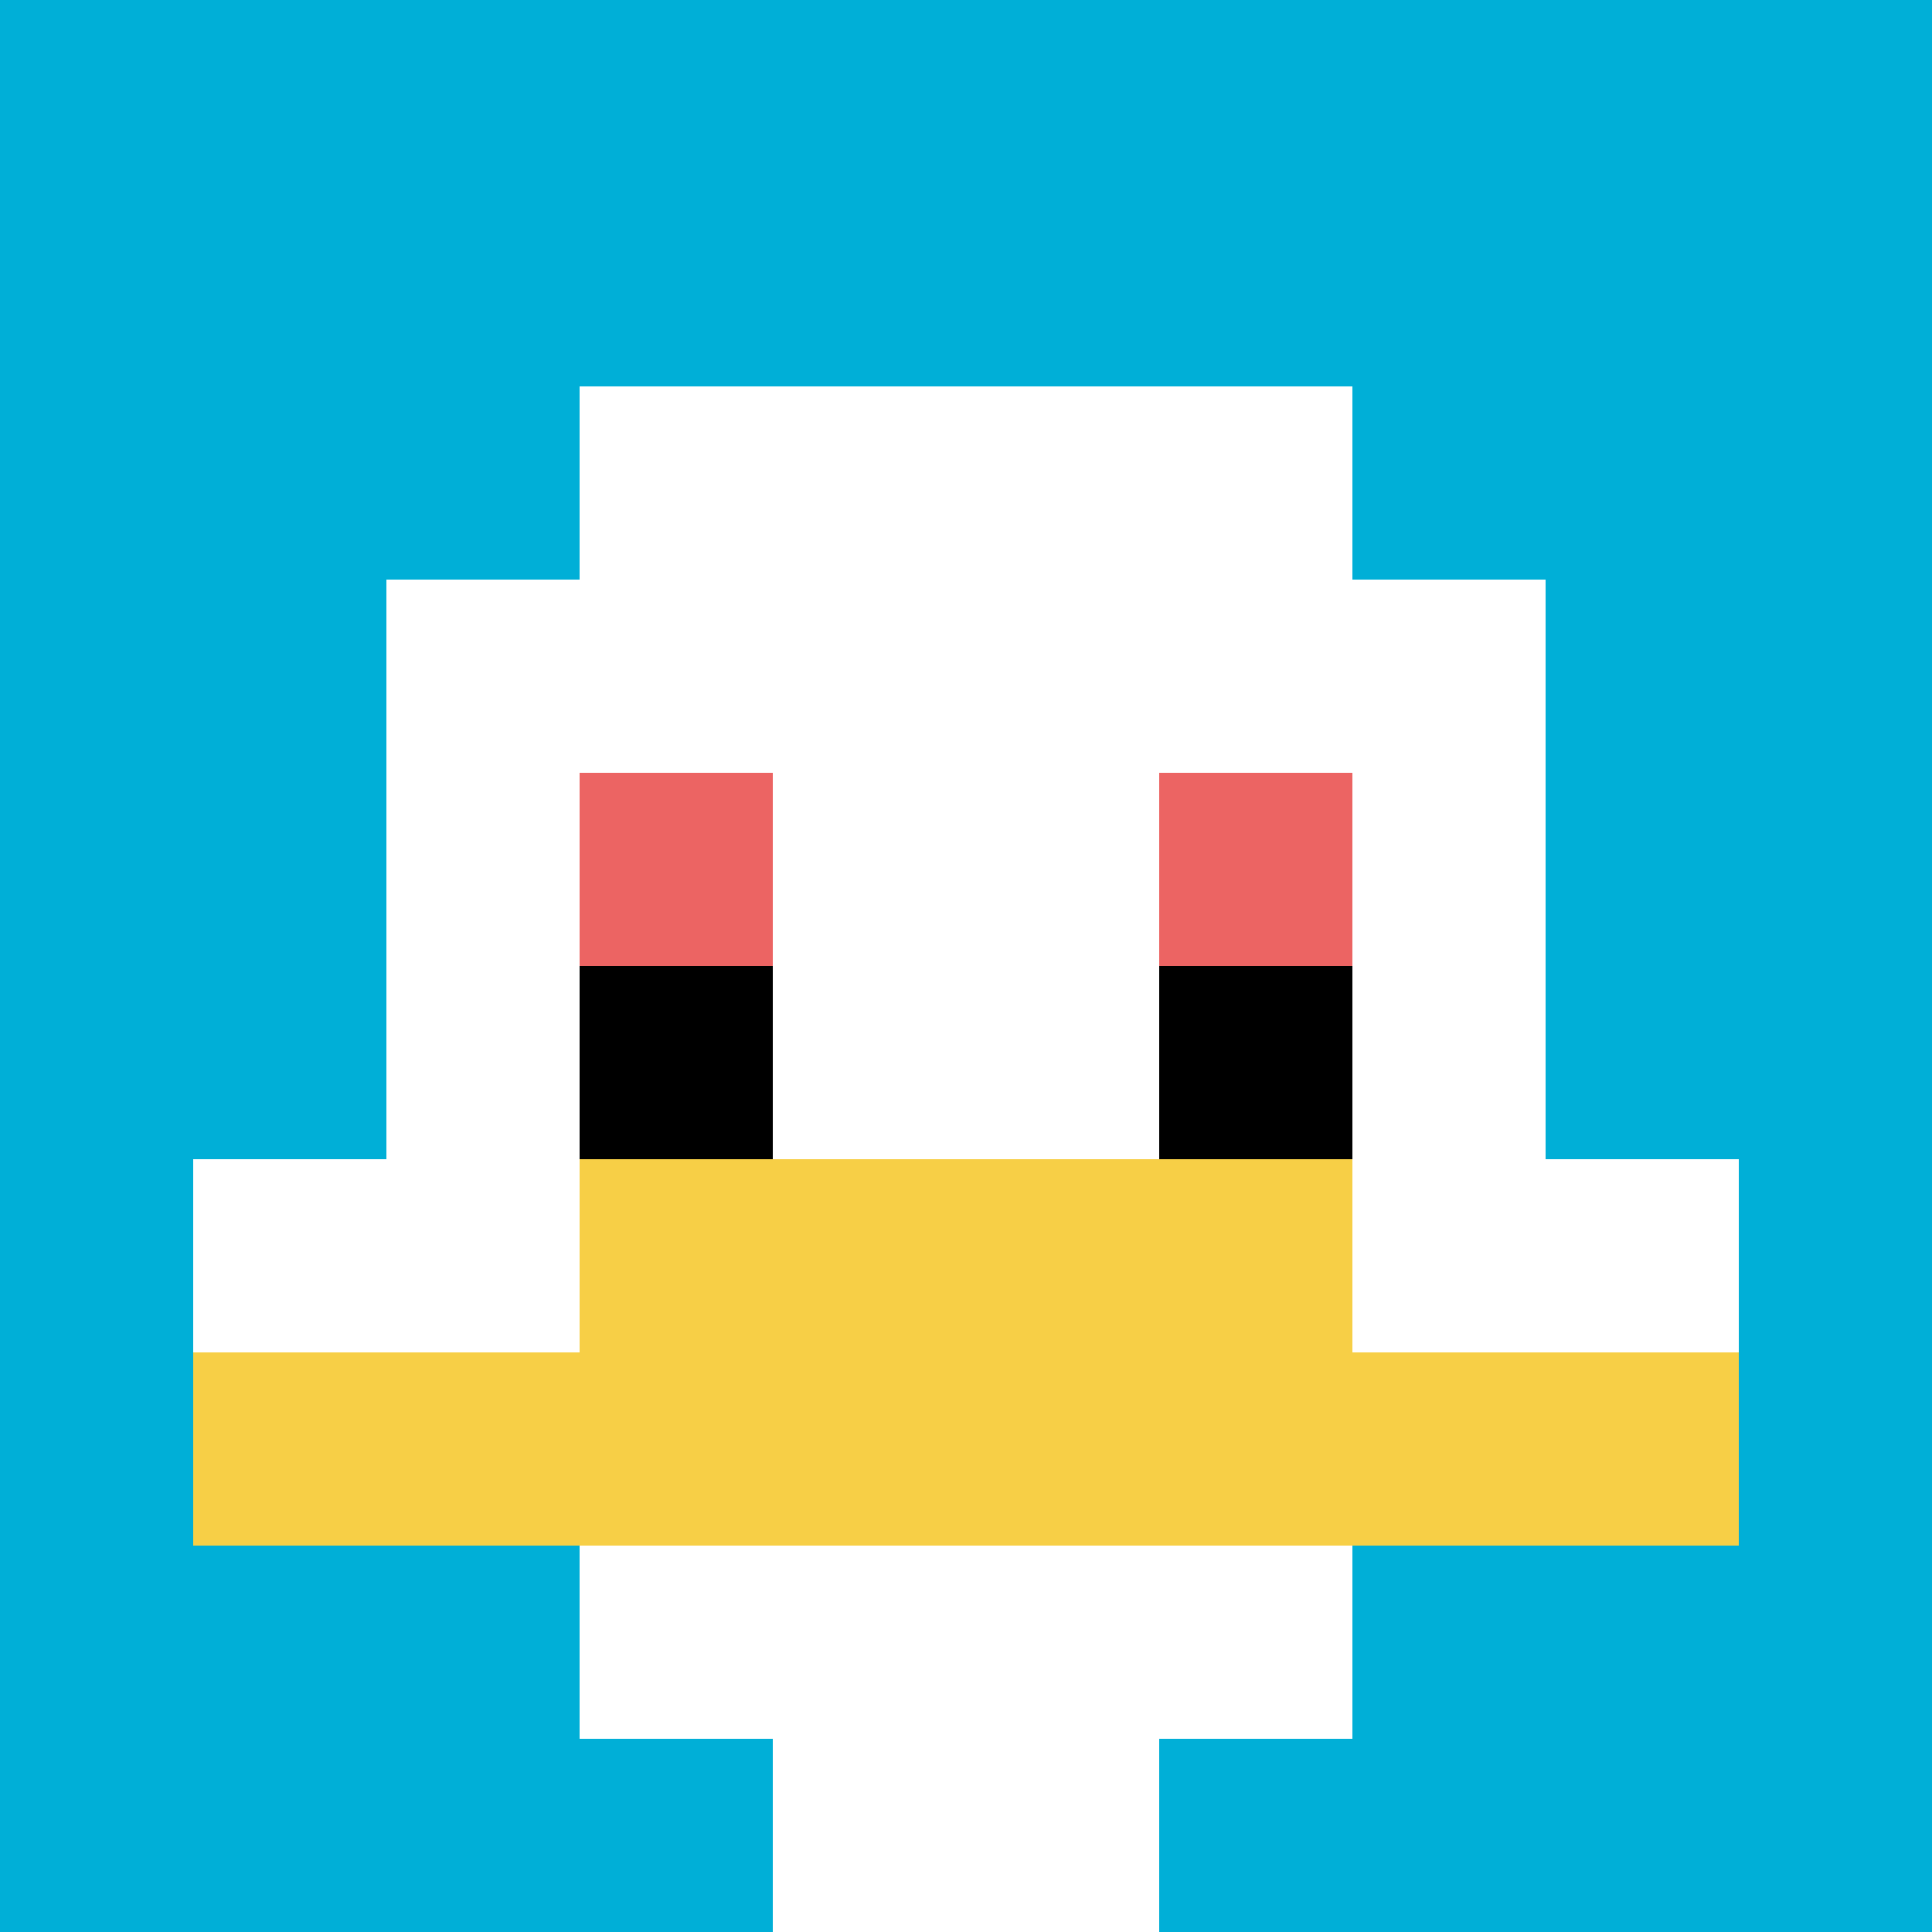
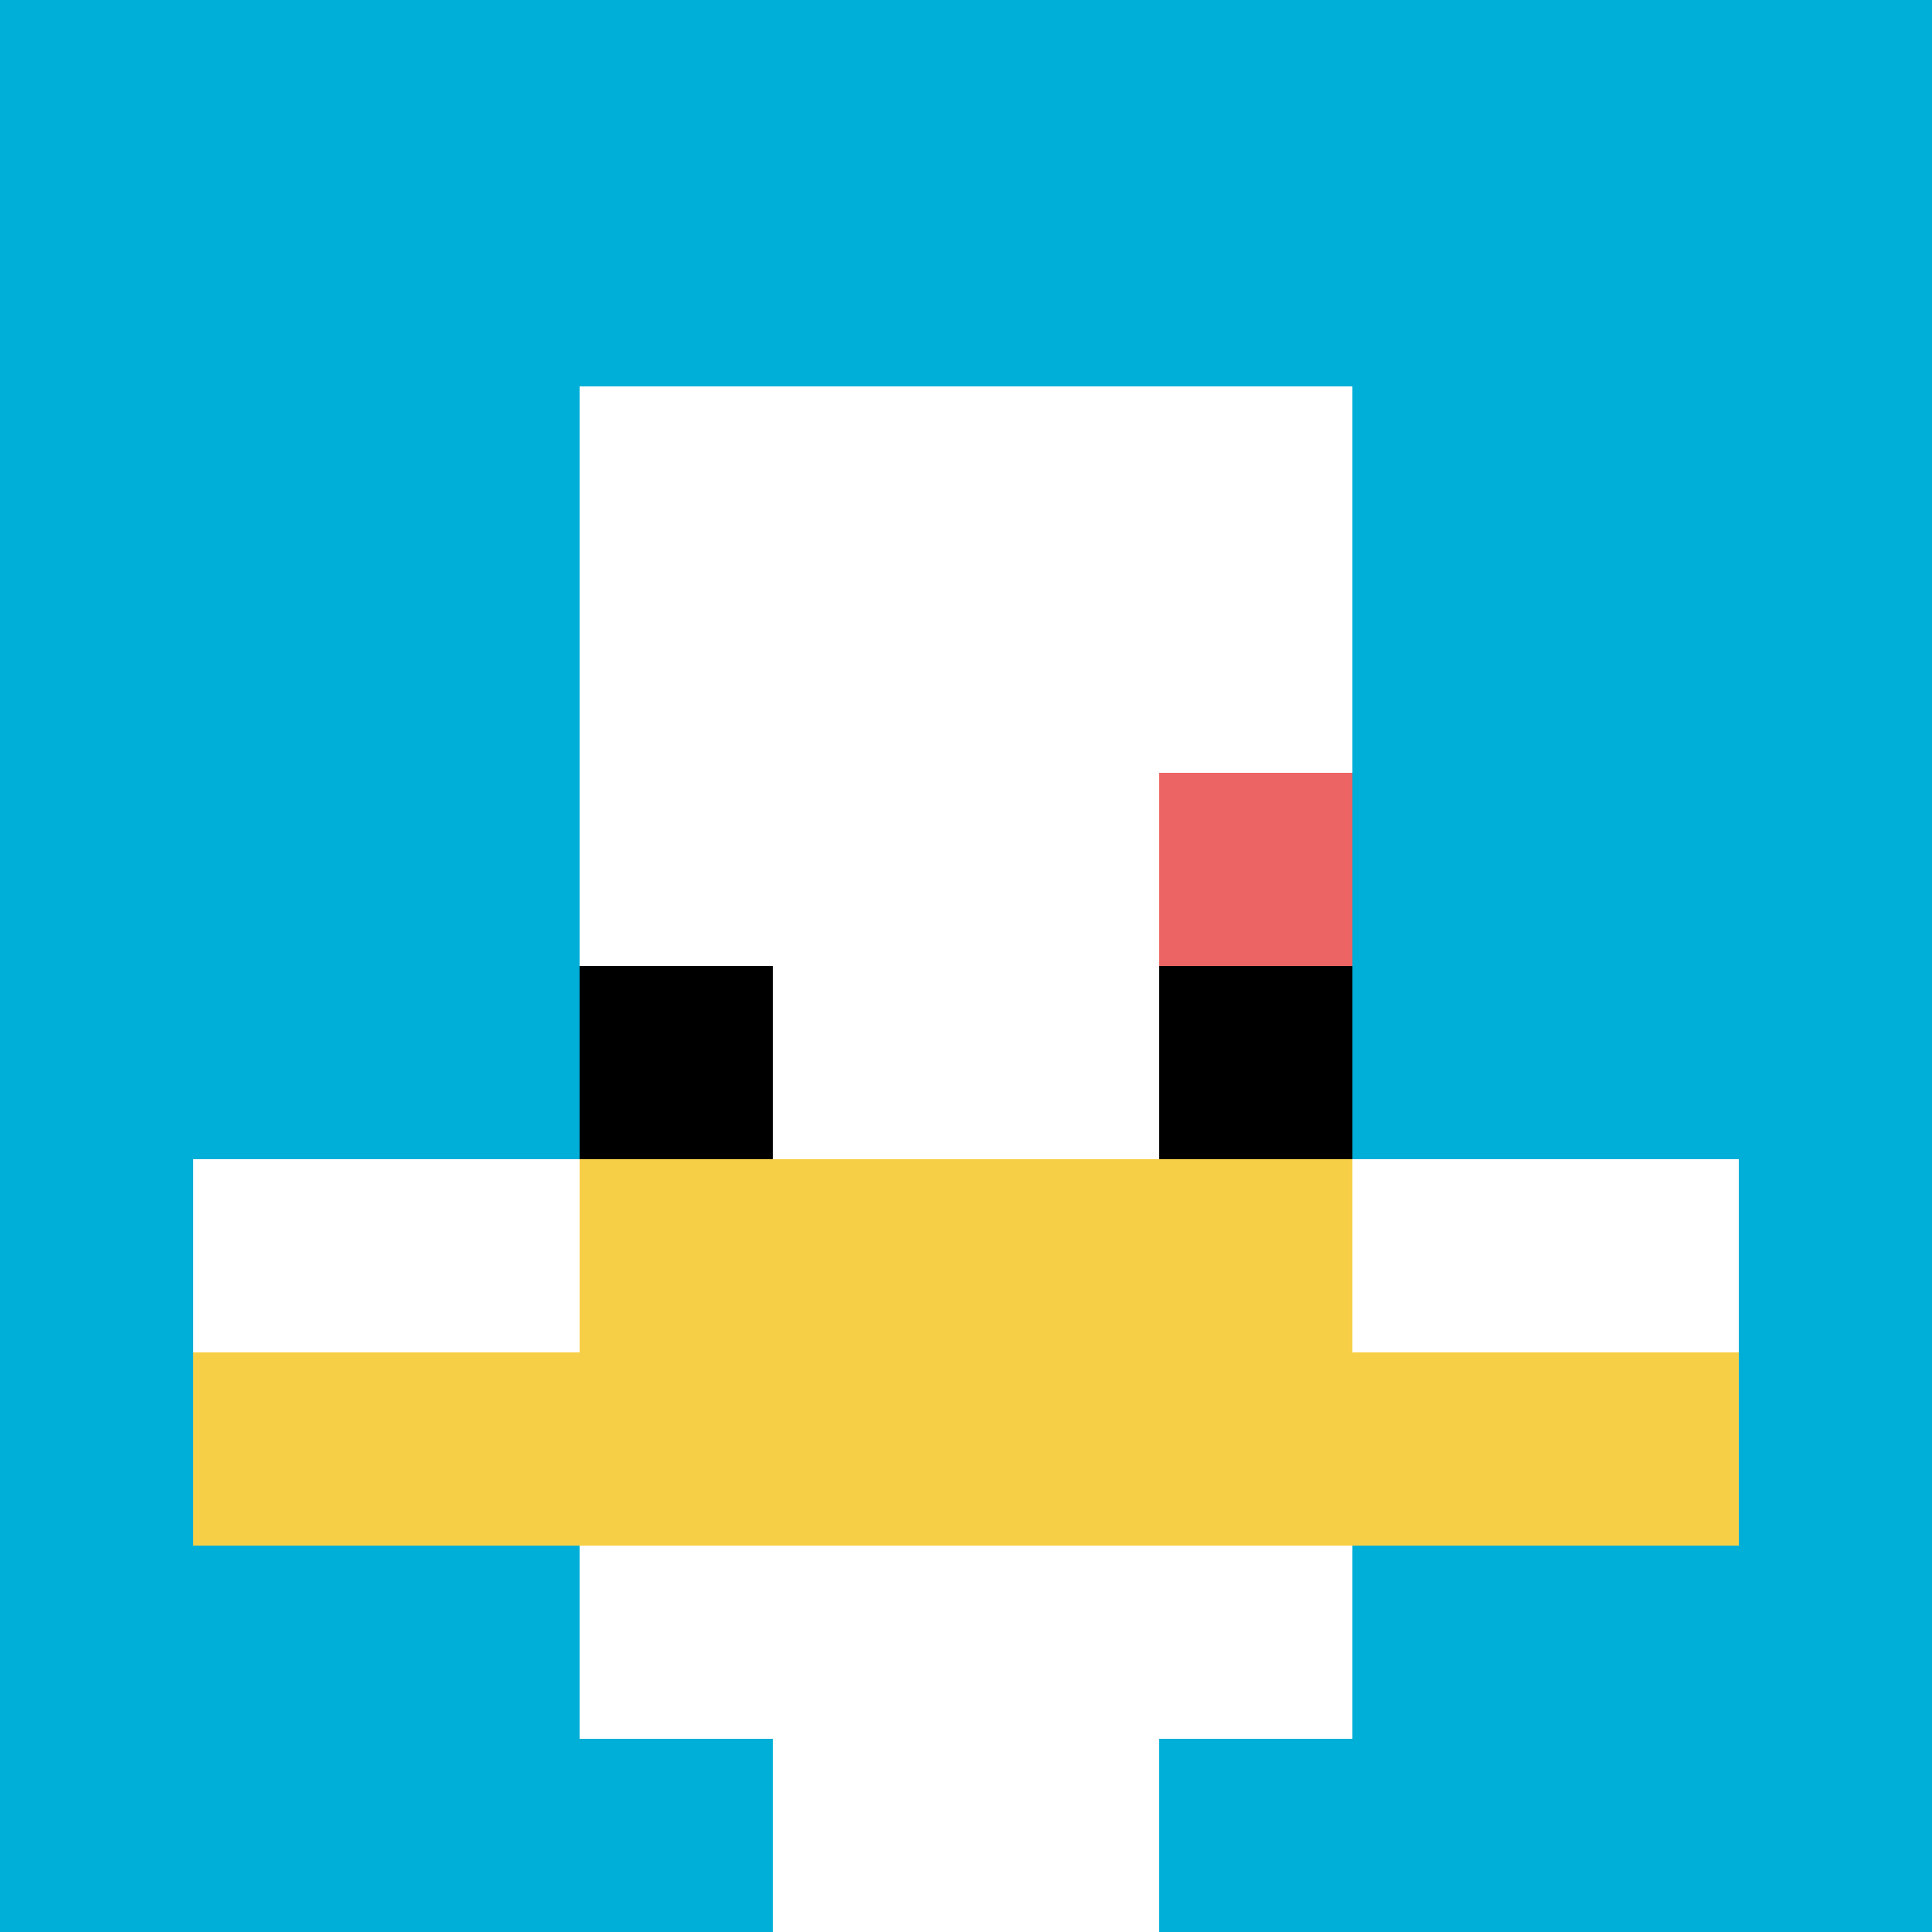
<svg xmlns="http://www.w3.org/2000/svg" version="1.1" width="854" height="854">
  <title>'goose-pfp-855788' by Dmitri Cherniak</title>
  <desc>seed=855788
backgroundColor=#ffffff
padding=20
innerPadding=0
timeout=500
dimension=1
border=false
Save=function(){return n.handleSave()}
frame=299

Rendered at Sun Sep 15 2024 23:20:02 GMT+0800 (中国标准时间)
Generated in &lt;1ms
</desc>
  <defs />
  <rect width="100%" height="100%" fill="#ffffff" />
  <g>
    <g id="0-0">
      <rect x="0" y="0" height="854" width="854" fill="#00AFD7" />
      <g>
        <rect id="0-0-3-2-4-7" x="256.2" y="170.8" width="341.6" height="597.8" fill="#ffffff" />
-         <rect id="0-0-2-3-6-5" x="170.8" y="256.2" width="512.4" height="427" fill="#ffffff" />
        <rect id="0-0-4-8-2-2" x="341.6" y="683.2" width="170.8" height="170.8" fill="#ffffff" />
        <rect id="0-0-1-6-8-1" x="85.4" y="512.4" width="683.2" height="85.4" fill="#ffffff" />
        <rect id="0-0-1-7-8-1" x="85.4" y="597.8" width="683.2" height="85.4" fill="#F7CF46" />
        <rect id="0-0-3-6-4-2" x="256.2" y="512.4" width="341.6" height="170.8" fill="#F7CF46" />
-         <rect id="0-0-3-4-1-1" x="256.2" y="341.6" width="85.4" height="85.4" fill="#EC6463" />
        <rect id="0-0-6-4-1-1" x="512.4" y="341.6" width="85.4" height="85.4" fill="#EC6463" />
        <rect id="0-0-3-5-1-1" x="256.2" y="427" width="85.4" height="85.4" fill="#000000" />
        <rect id="0-0-6-5-1-1" x="512.4" y="427" width="85.4" height="85.4" fill="#000000" />
      </g>
      <rect x="0" y="0" stroke="white" stroke-width="0" height="854" width="854" fill="none" />
    </g>
  </g>
</svg>